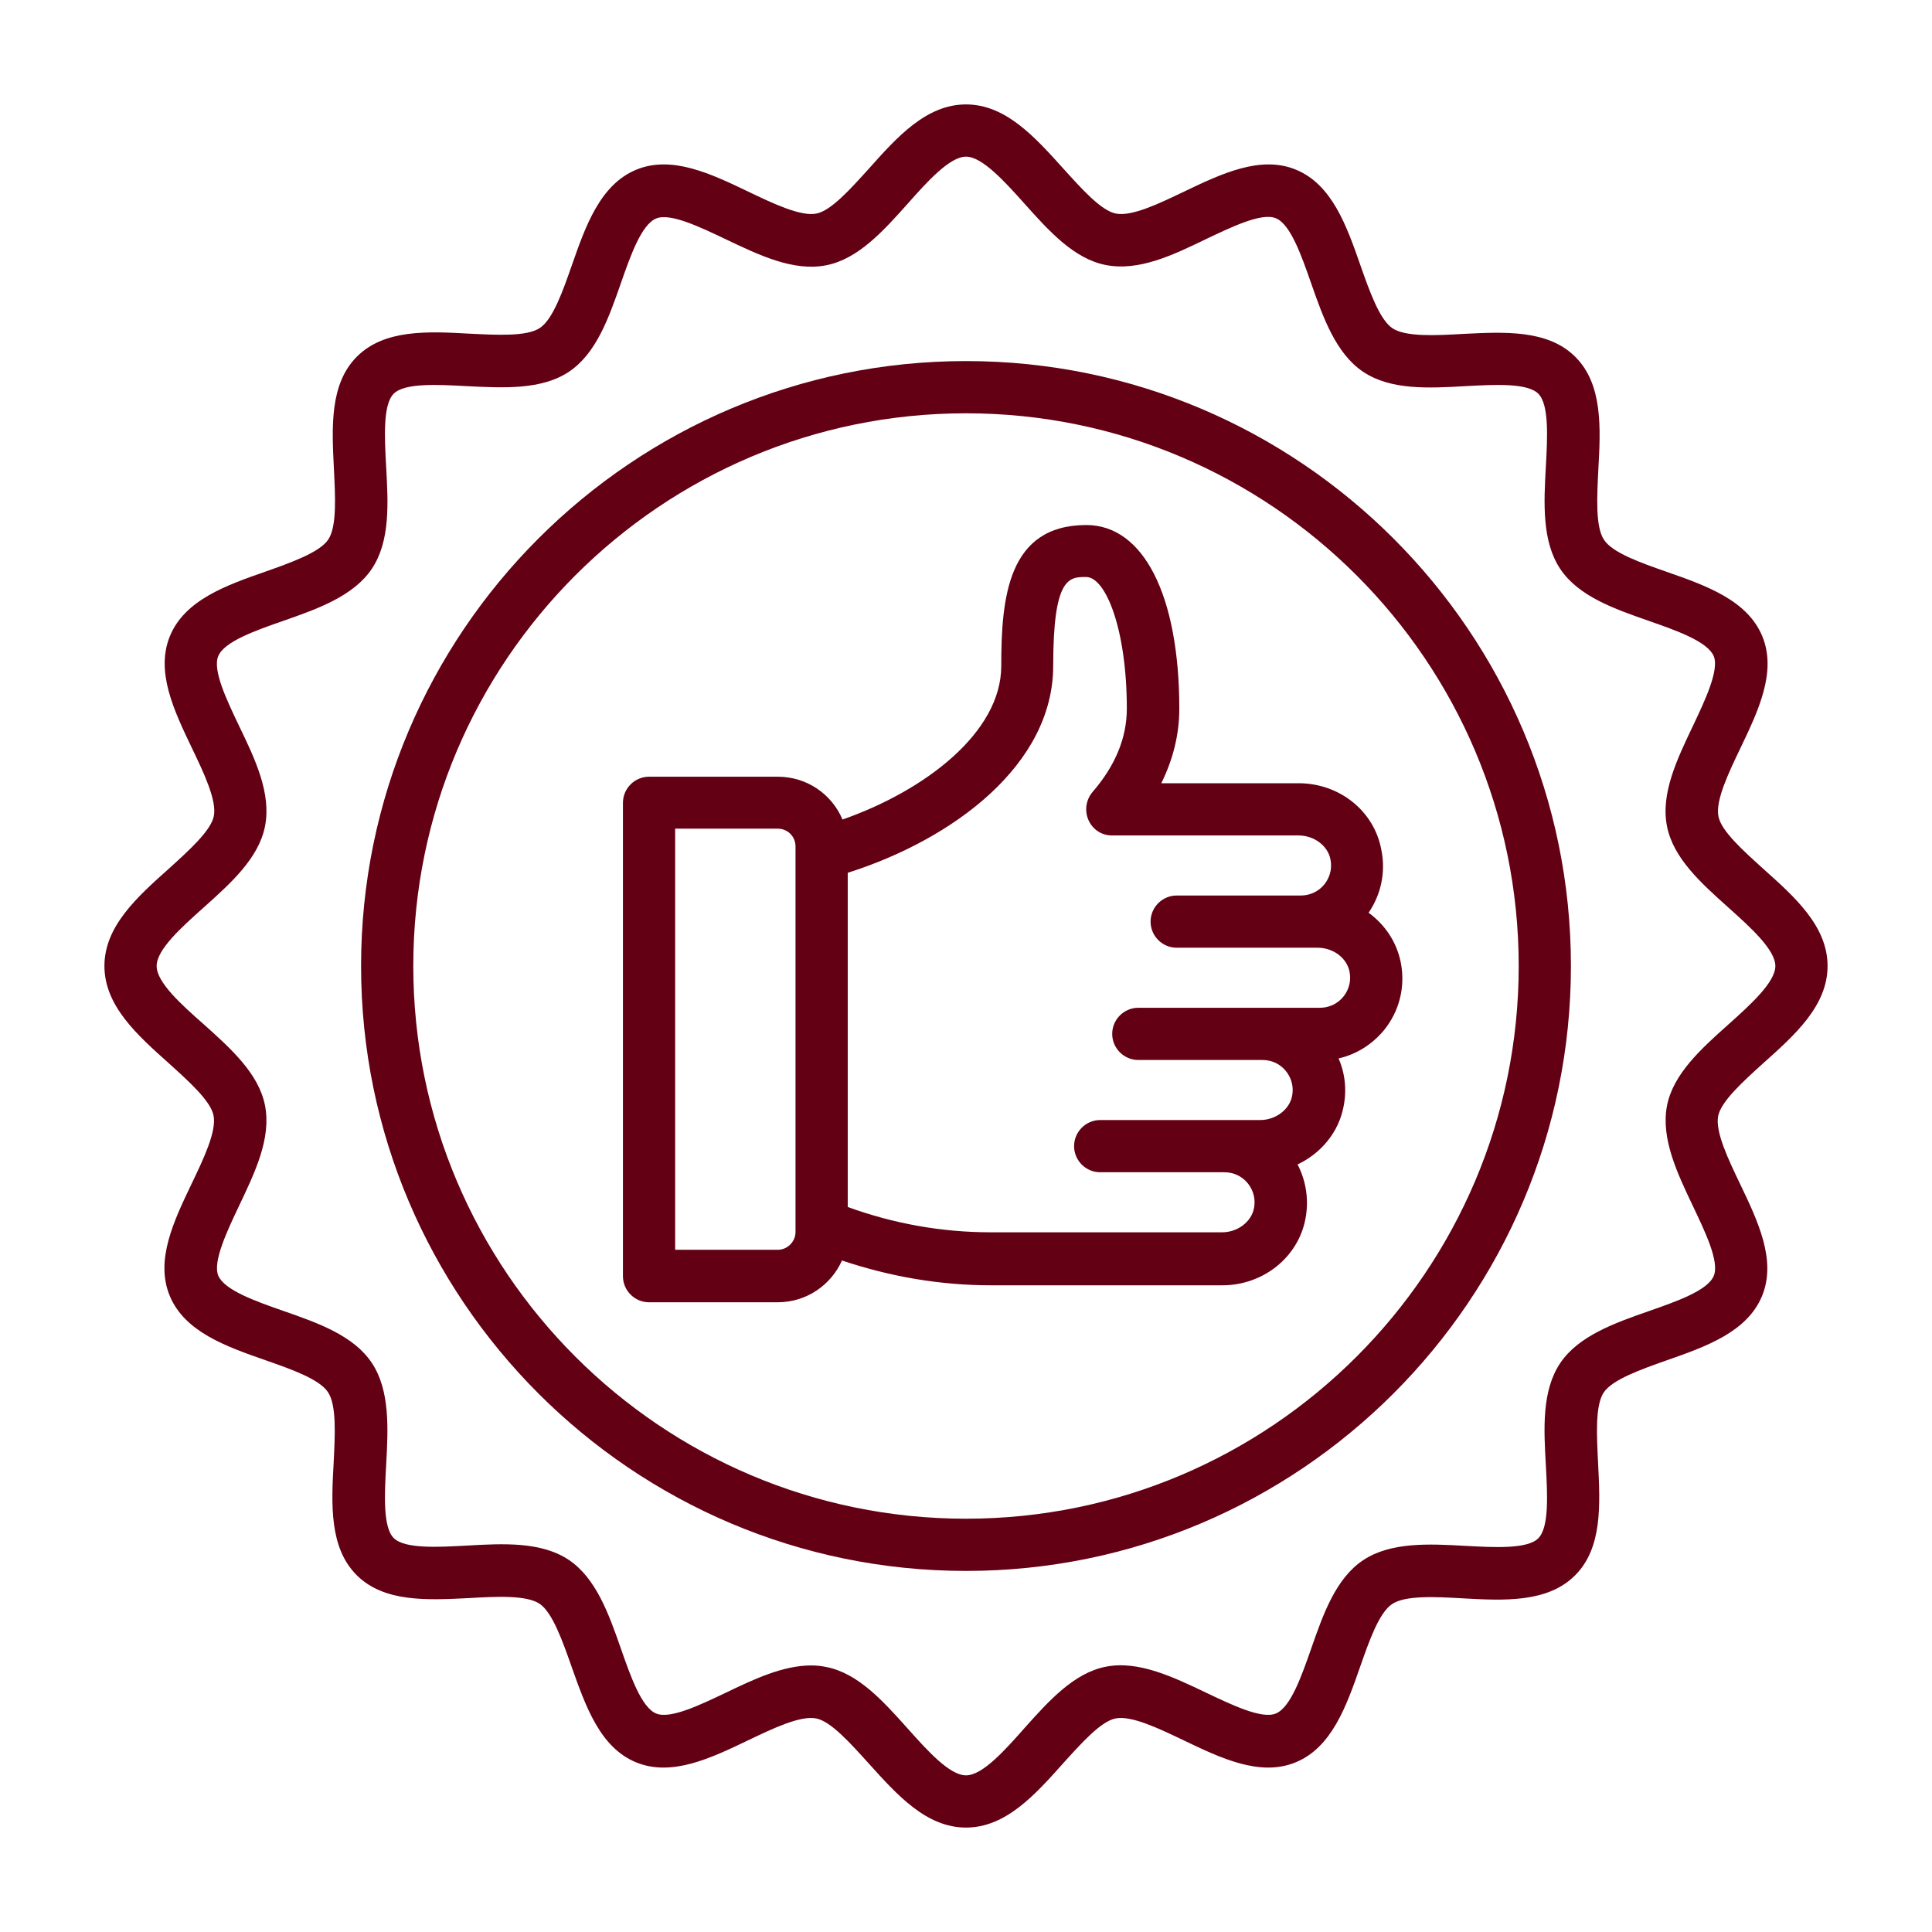
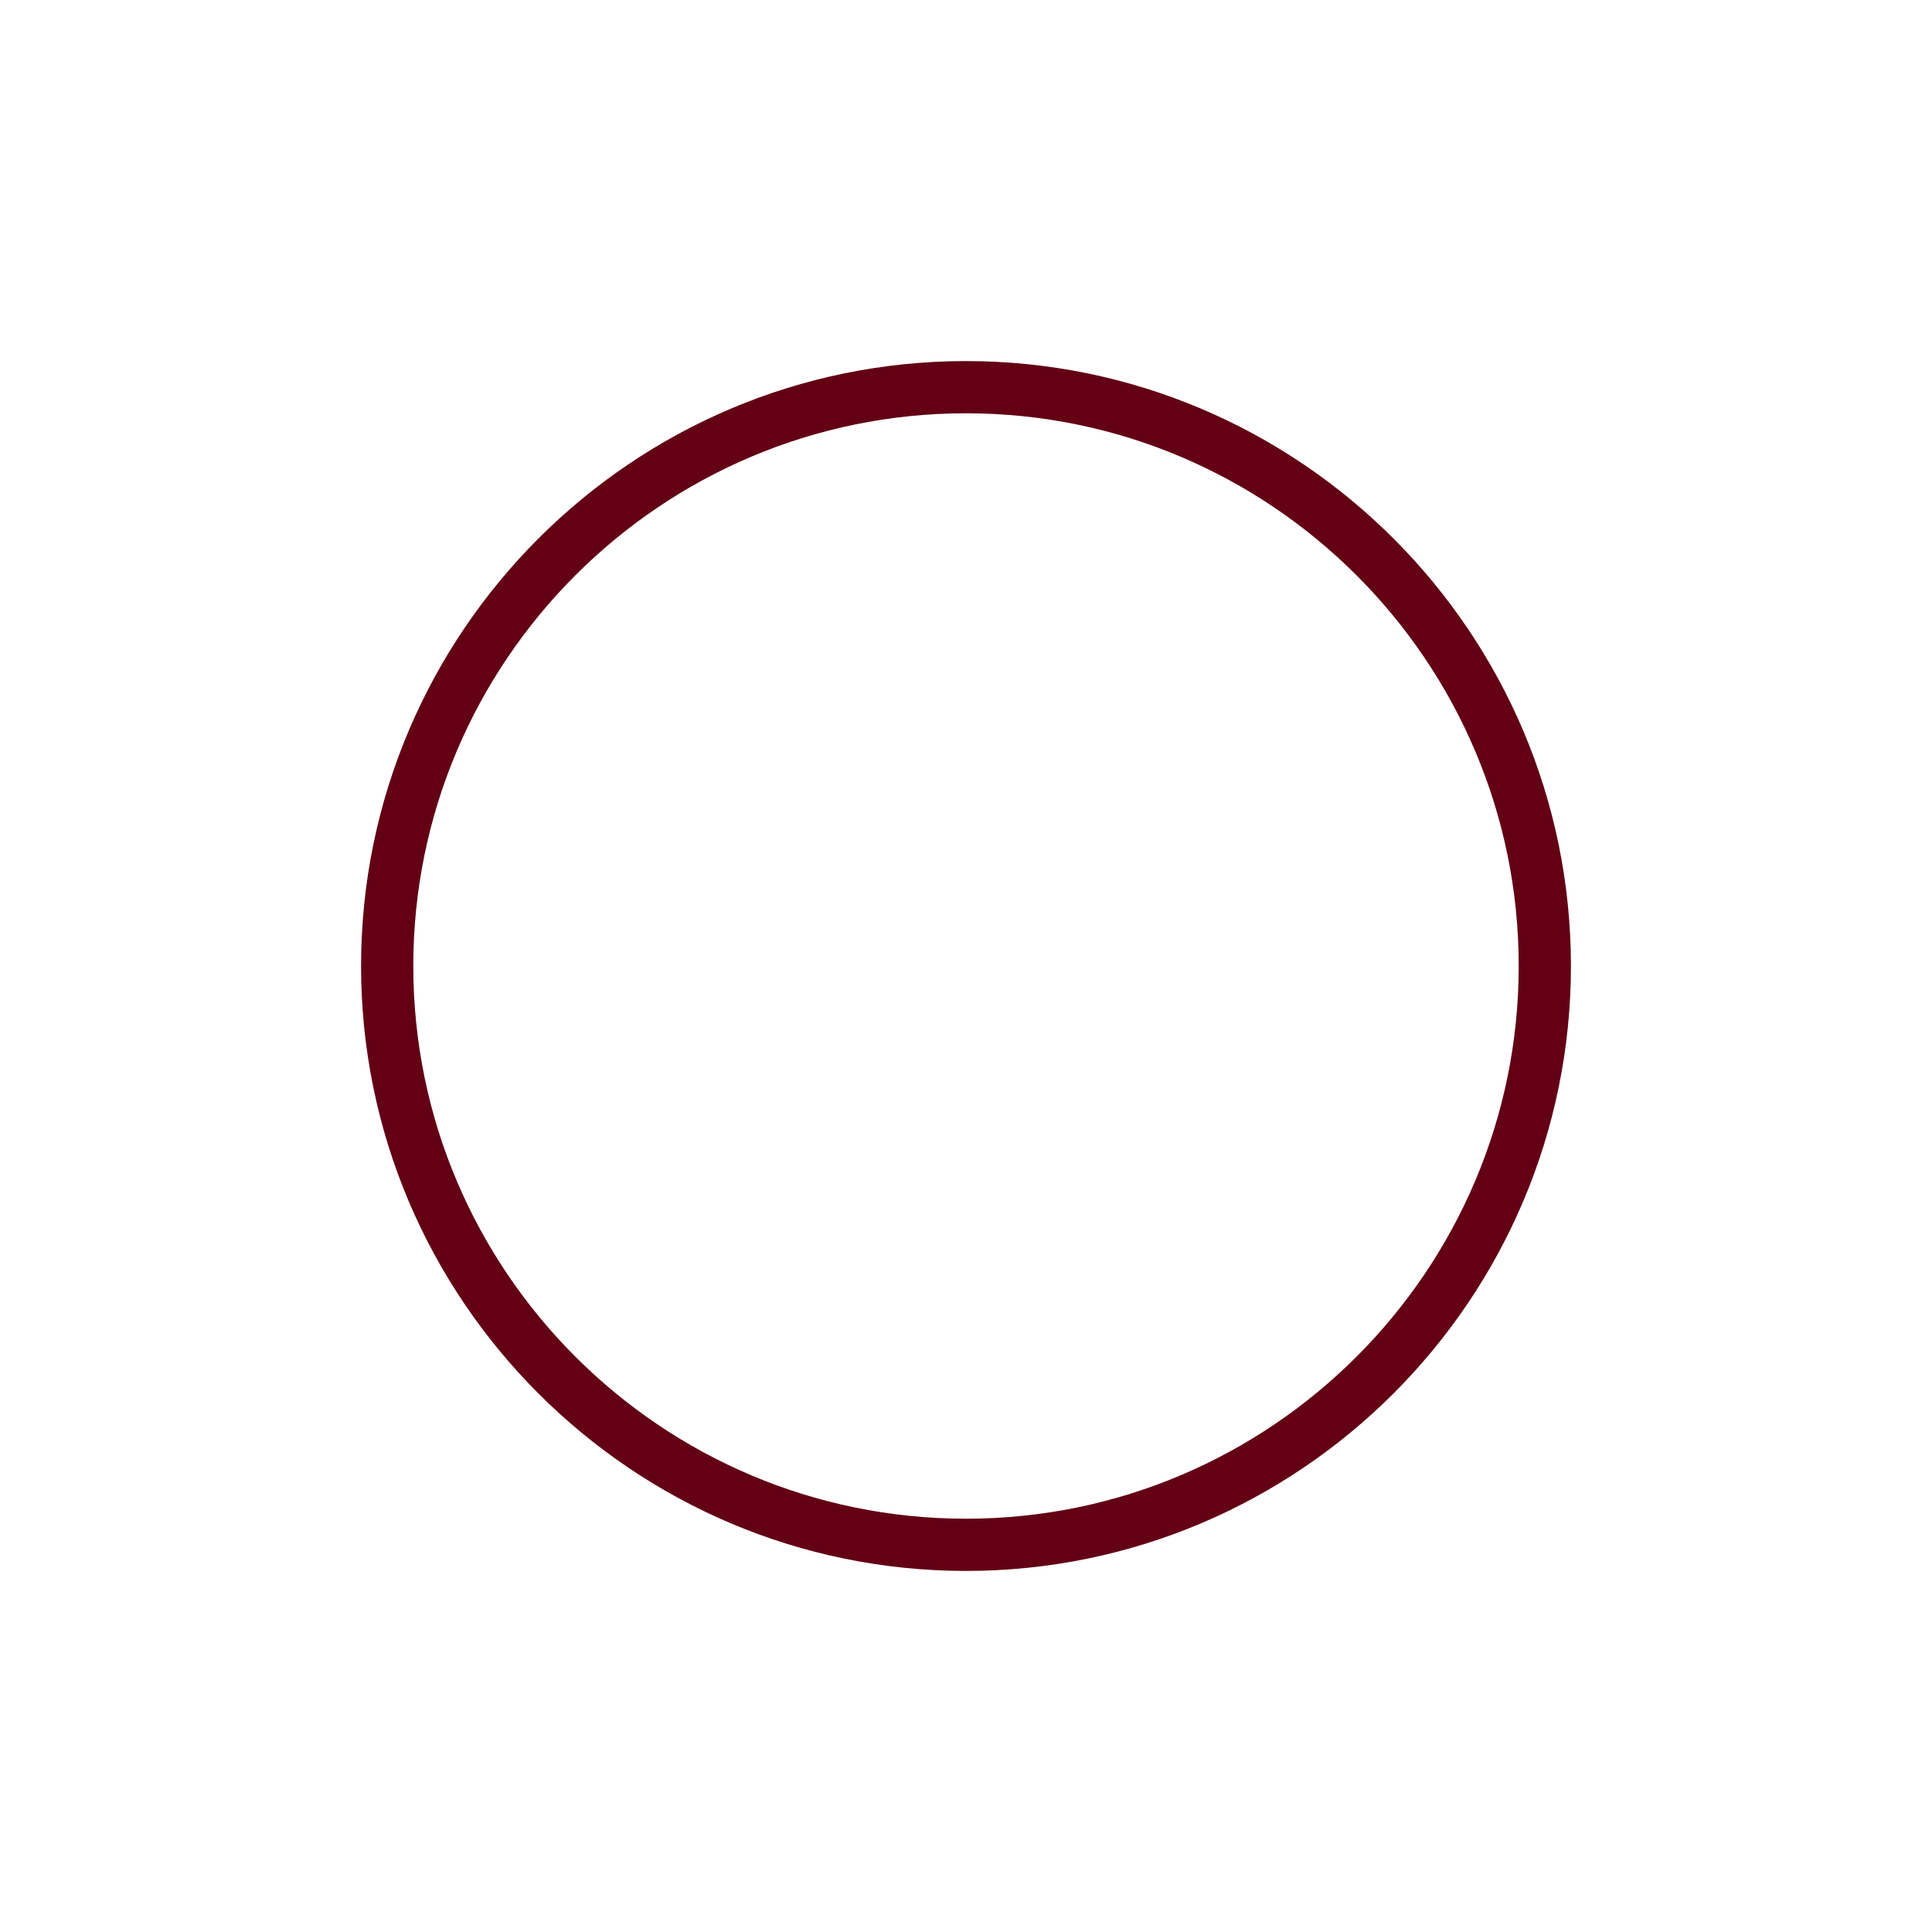
<svg xmlns="http://www.w3.org/2000/svg" id="Layer_1" enable-background="new 0 0 74 74" height="512" viewBox="0 0 74 74" width="512">
  <g>
-     <path fill="#630014" d="m44.48 30c.45-.91.69-1.87.69-2.85 0-4.34-1.37-7.04-3.56-7.04-3.01 0-3.26 2.79-3.26 5.4 0 2.54-2.91 4.77-6.08 5.88-.41-.97-1.36-1.64-2.48-1.64h-4.93c-.55 0-1 .45-1 1v18.13c0 .55.45 1 1 1h4.93c1.1 0 2.04-.66 2.46-1.6 1.85.62 3.76.95 5.71.95h8.86c1.56 0 2.9-1.07 3.18-2.54.14-.72.03-1.45-.3-2.09.89-.42 1.57-1.22 1.76-2.21.13-.63.06-1.28-.19-1.85.67-.15 1.28-.53 1.73-1.07.6-.73.84-1.68.65-2.62-.16-.78-.61-1.44-1.23-1.89.48-.7.66-1.56.49-2.4-.27-1.5-1.61-2.56-3.17-2.56zm-14.01 17.19c0 .37-.31.68-.68.68h-3.93v-16.13h3.93c.38 0 .68.3.68.68zm20.49-14.27c.09.47-.11.8-.24.96-.22.27-.55.42-.89.42h-4.76c-.55 0-1 .45-1 1s.45 1 1 1h5.4c.59 0 1.12.39 1.22.92.09.47-.11.8-.24.96-.22.27-.55.42-.89.42h-6.96c-.55 0-1 .45-1 1s.45 1 1 1h4.76c.35 0 .67.15.89.42.13.16.33.49.24.96-.1.52-.63.92-1.22.92h-6.13c-.55 0-1 .45-1 1s.45 1 1 1h4.76c.35 0 .67.15.89.42.13.16.33.49.24.96-.1.52-.63.92-1.22.92h-8.86c-1.88 0-3.72-.33-5.48-.97v-12.8c4.03-1.28 7.87-4.13 7.87-7.93 0-3.4.61-3.4 1.26-3.4.76 0 1.56 2.03 1.56 5.04 0 1.12-.44 2.18-1.3 3.18-.57.66-.13 1.68.74 1.68h7.14c.59 0 1.12.39 1.22.92z" />
-     <path fill="#630014" d="m67.54 40.72c1.21-1.08 2.46-2.2 2.46-3.72s-1.25-2.64-2.46-3.72c-.75-.68-1.61-1.44-1.72-2.01-.12-.61.39-1.67.84-2.61.69-1.44 1.4-2.93.84-4.29-.57-1.38-2.15-1.94-3.67-2.47-.97-.34-2.06-.72-2.39-1.22-.34-.5-.27-1.67-.22-2.7.09-1.6.17-3.26-.88-4.31s-2.71-.96-4.31-.88c-1.03.06-2.2.12-2.7-.22-.49-.33-.88-1.43-1.22-2.4-.53-1.52-1.09-3.1-2.47-3.67-1.35-.56-2.85.15-4.29.84-.94.45-1.99.96-2.61.84-.57-.11-1.33-.97-2.01-1.72-1.09-1.21-2.21-2.46-3.73-2.46s-2.64 1.25-3.72 2.46c-.68.75-1.44 1.61-2.01 1.72-.61.12-1.67-.39-2.61-.84-1.44-.69-2.93-1.4-4.29-.84-1.38.57-1.94 2.15-2.47 3.67-.34.97-.72 2.06-1.22 2.39-.5.34-1.67.27-2.7.22-1.6-.09-3.26-.17-4.31.88s-.96 2.71-.88 4.31c.05 1.03.12 2.2-.22 2.7-.33.49-1.43.88-2.39 1.22-1.52.53-3.1 1.09-3.67 2.47-.56 1.36.15 2.85.84 4.29.45.94.96 2 .84 2.61-.11.56-.97 1.33-1.72 2.01-1.22 1.09-2.47 2.21-2.47 3.73s1.25 2.64 2.46 3.72c.75.68 1.61 1.44 1.72 2.01.12.61-.39 1.67-.84 2.61-.69 1.44-1.4 2.93-.84 4.29.57 1.38 2.15 1.94 3.67 2.47.97.34 2.06.72 2.39 1.22.34.5.27 1.67.22 2.7-.09 1.6-.17 3.26.88 4.31s2.71.96 4.31.88c1.03-.06 2.2-.12 2.7.22.49.33.88 1.43 1.22 2.4.54 1.52 1.09 3.1 2.47 3.67 1.36.56 2.85-.15 4.29-.84.94-.45 2-.96 2.61-.84.57.11 1.33.97 2.01 1.72 1.09 1.21 2.21 2.46 3.73 2.46s2.64-1.25 3.72-2.46c.68-.75 1.44-1.61 2.01-1.72.61-.12 1.67.39 2.61.84 1.44.69 2.93 1.4 4.29.84 1.38-.57 1.94-2.15 2.47-3.67.34-.97.72-2.06 1.22-2.39.5-.34 1.67-.28 2.7-.22 1.6.09 3.26.17 4.31-.88s.96-2.71.88-4.31c-.05-1.03-.12-2.2.22-2.7.33-.49 1.43-.88 2.39-1.22 1.52-.53 3.1-1.09 3.67-2.47.56-1.36-.15-2.85-.84-4.29-.45-.94-.96-2-.84-2.61.12-.57.98-1.34 1.73-2.02zm-2.69 5.49c.45.95 1.02 2.12.79 2.66-.23.56-1.43.98-2.49 1.35-1.32.46-2.69.95-3.39 1.99-.71 1.06-.63 2.51-.55 3.92.06 1.11.13 2.37-.29 2.79s-1.68.35-2.79.29c-1.41-.08-2.87-.15-3.92.55s-1.53 2.07-1.99 3.39c-.37 1.06-.79 2.25-1.35 2.48-.54.23-1.71-.34-2.66-.79-1.28-.61-2.61-1.25-3.86-1-1.22.24-2.18 1.31-3.11 2.35-.76.86-1.61 1.81-2.24 1.81s-1.48-.95-2.24-1.8c-.93-1.04-1.89-2.11-3.11-2.35-.19-.04-.39-.06-.58-.06-1.08 0-2.2.53-3.28 1.05-.95.45-2.12 1.02-2.66.79-.56-.23-.98-1.43-1.35-2.49-.46-1.32-.95-2.69-1.99-3.39-1.06-.71-2.52-.63-3.92-.55-1.11.06-2.37.13-2.79-.29s-.35-1.68-.29-2.79c.08-1.41.15-2.87-.55-3.92s-2.07-1.53-3.39-1.99c-1.06-.37-2.25-.79-2.49-1.35-.22-.53.34-1.71.79-2.66.61-1.28 1.25-2.6 1-3.86-.24-1.22-1.31-2.18-2.35-3.11-.85-.75-1.8-1.6-1.8-2.23s.95-1.48 1.8-2.24c1.04-.93 2.11-1.89 2.35-3.11.25-1.26-.38-2.58-1-3.86-.45-.95-1.02-2.12-.79-2.66.23-.56 1.43-.98 2.49-1.35 1.32-.46 2.69-.95 3.39-1.99.71-1.06.63-2.51.55-3.92-.06-1.11-.13-2.37.29-2.79s1.68-.35 2.79-.29c1.41.07 2.87.15 3.92-.55s1.53-2.07 1.99-3.39c.37-1.06.79-2.25 1.35-2.48.54-.23 1.71.34 2.66.79 1.28.61 2.6 1.25 3.86 1 1.22-.24 2.18-1.31 3.11-2.35.76-.86 1.62-1.81 2.24-1.81s1.48.95 2.24 1.8c.93 1.04 1.89 2.11 3.11 2.35 1.27.25 2.58-.38 3.86-1 .95-.45 2.12-1.02 2.66-.79.56.23.98 1.43 1.35 2.49.46 1.32.95 2.69 1.99 3.39 1.06.71 2.51.63 3.92.55 1.11-.06 2.37-.13 2.79.29s.35 1.68.29 2.79c-.08 1.41-.15 2.87.55 3.92s2.07 1.53 3.39 1.99c1.06.37 2.25.79 2.49 1.35.22.53-.34 1.71-.79 2.66-.61 1.28-1.25 2.6-1 3.86.24 1.22 1.31 2.18 2.35 3.11.85.76 1.8 1.62 1.8 2.24s-.95 1.48-1.8 2.24c-1.04.93-2.11 1.89-2.35 3.11-.24 1.26.39 2.58 1 3.86z" />
    <path fill="#630014" d="m37 13.83c-12.77 0-23.17 10.39-23.17 23.17s10.4 23.17 23.17 23.17 23.17-10.4 23.17-23.17-10.4-23.17-23.17-23.17zm0 44.34c-11.67 0-21.17-9.49-21.17-21.17s9.5-21.17 21.17-21.17 21.17 9.5 21.17 21.17-9.5 21.17-21.17 21.17z" />
  </g>
</svg>